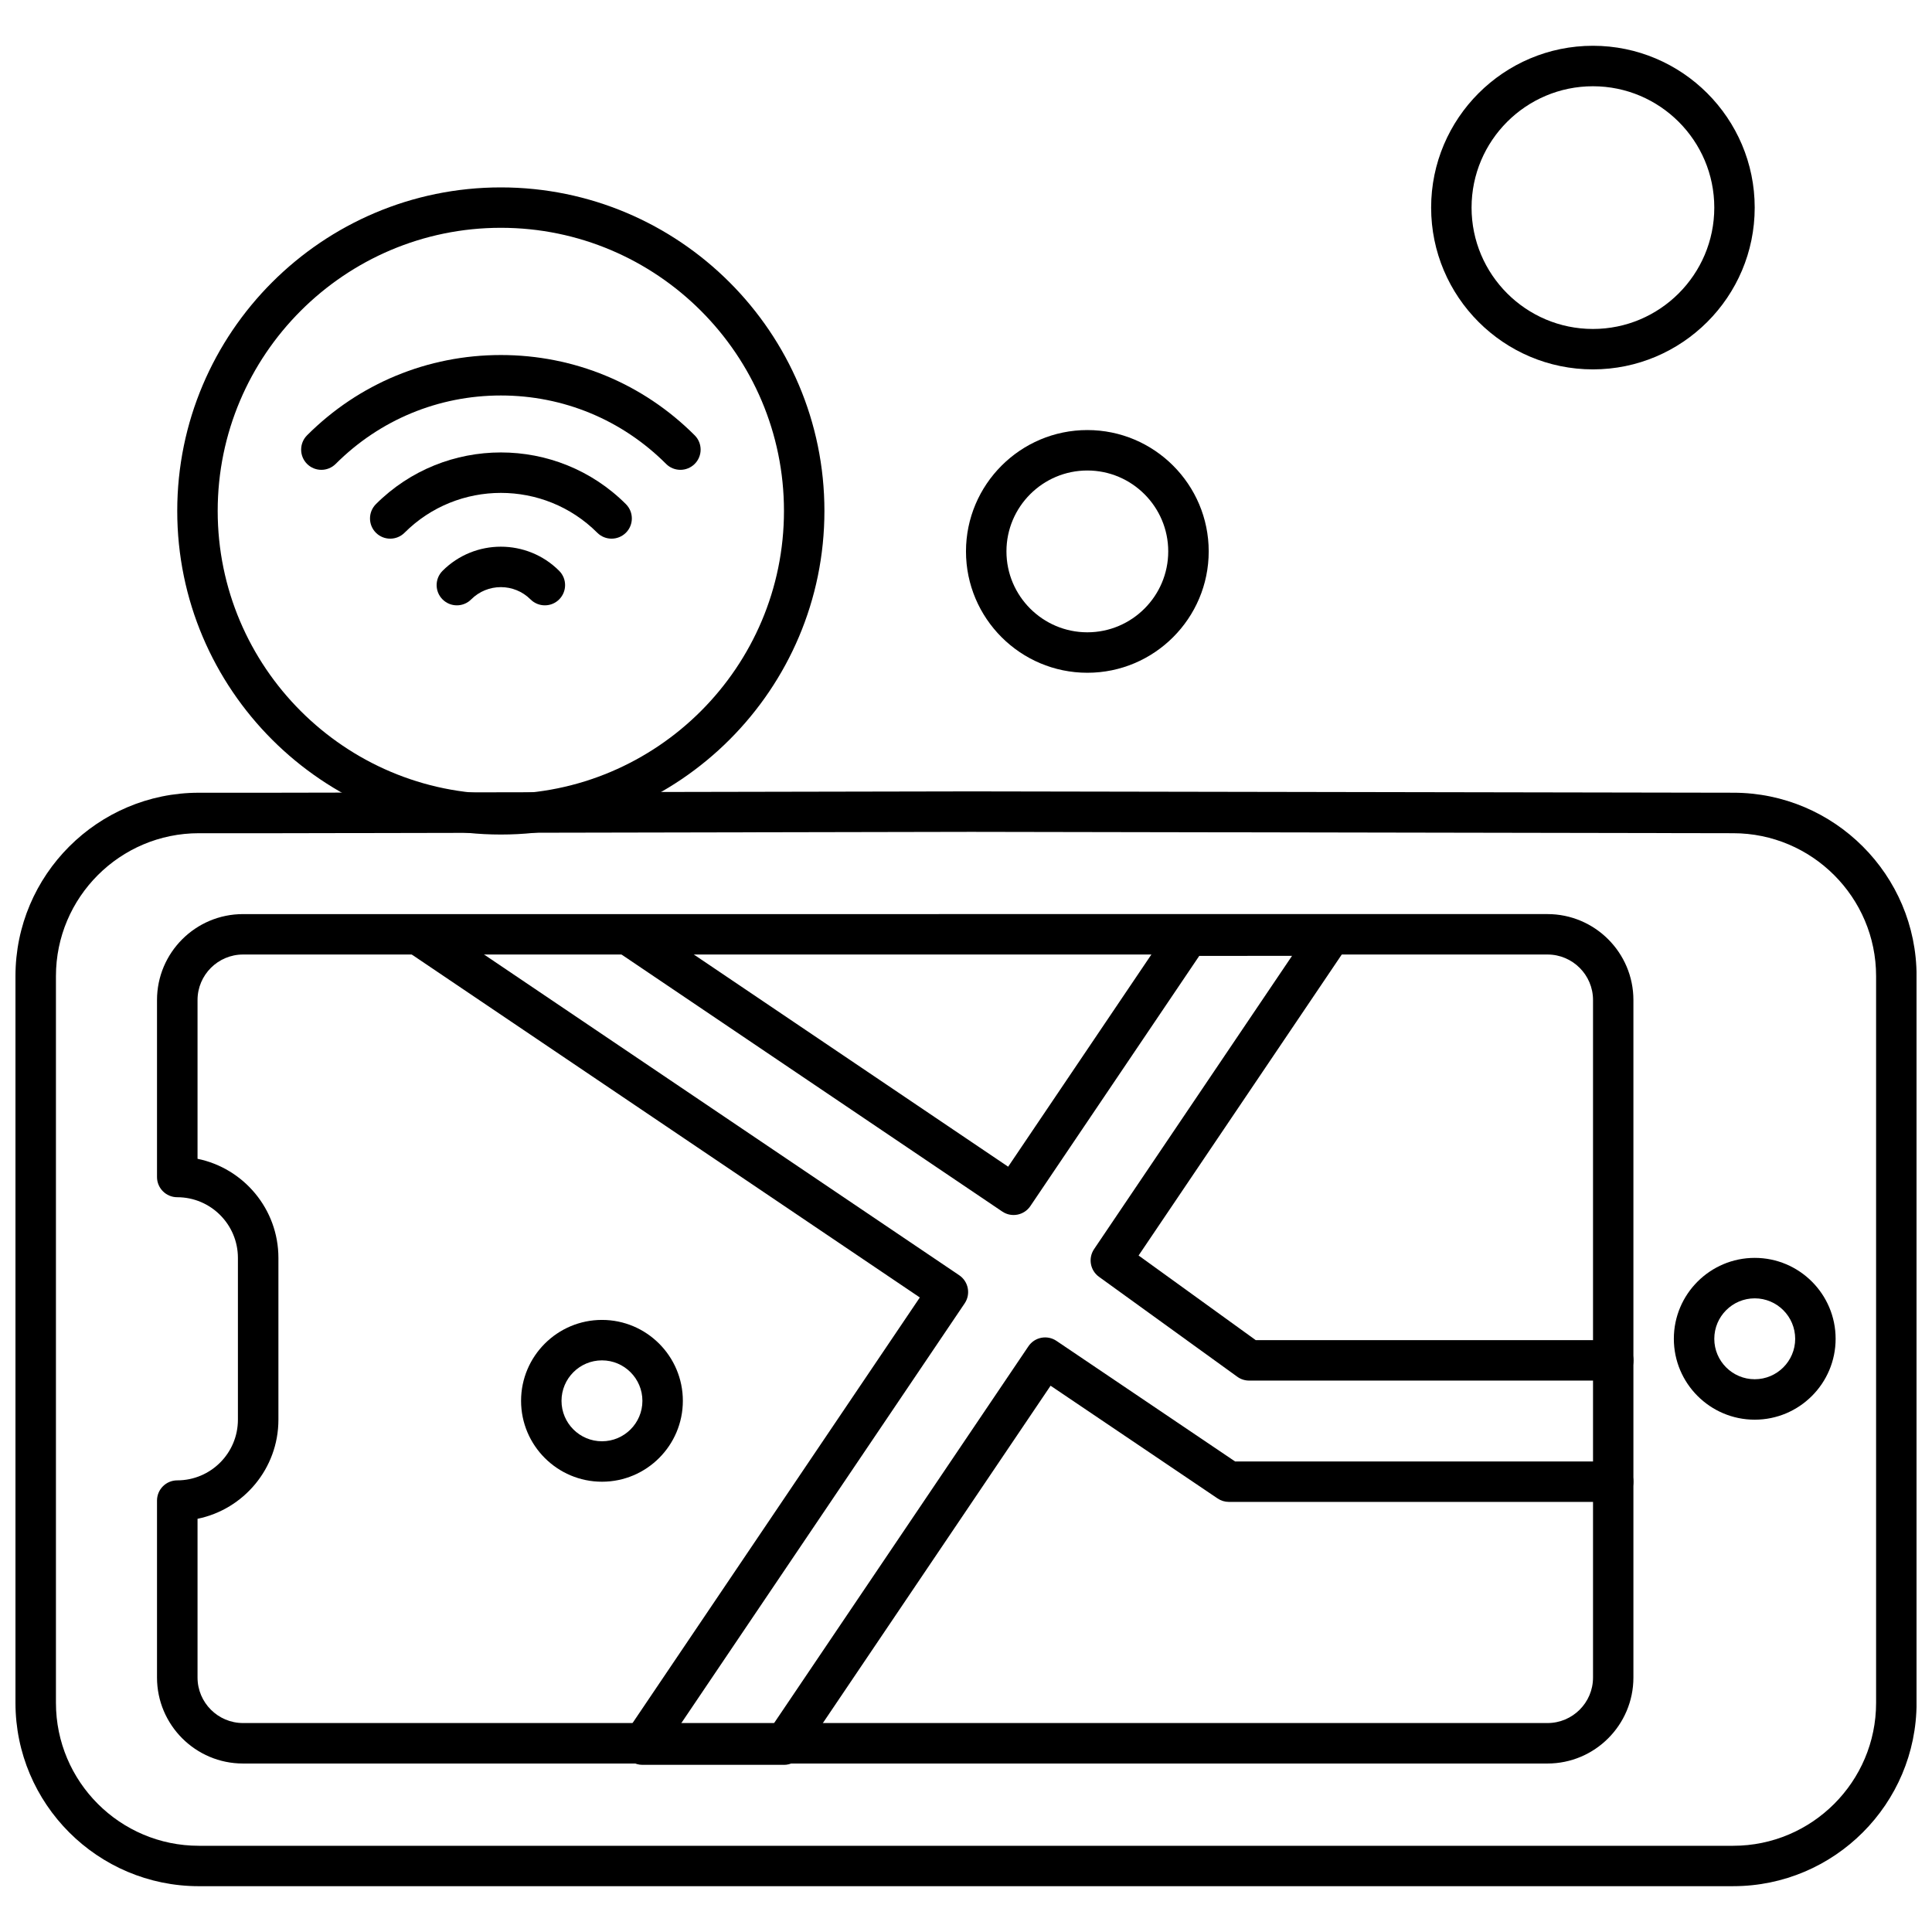
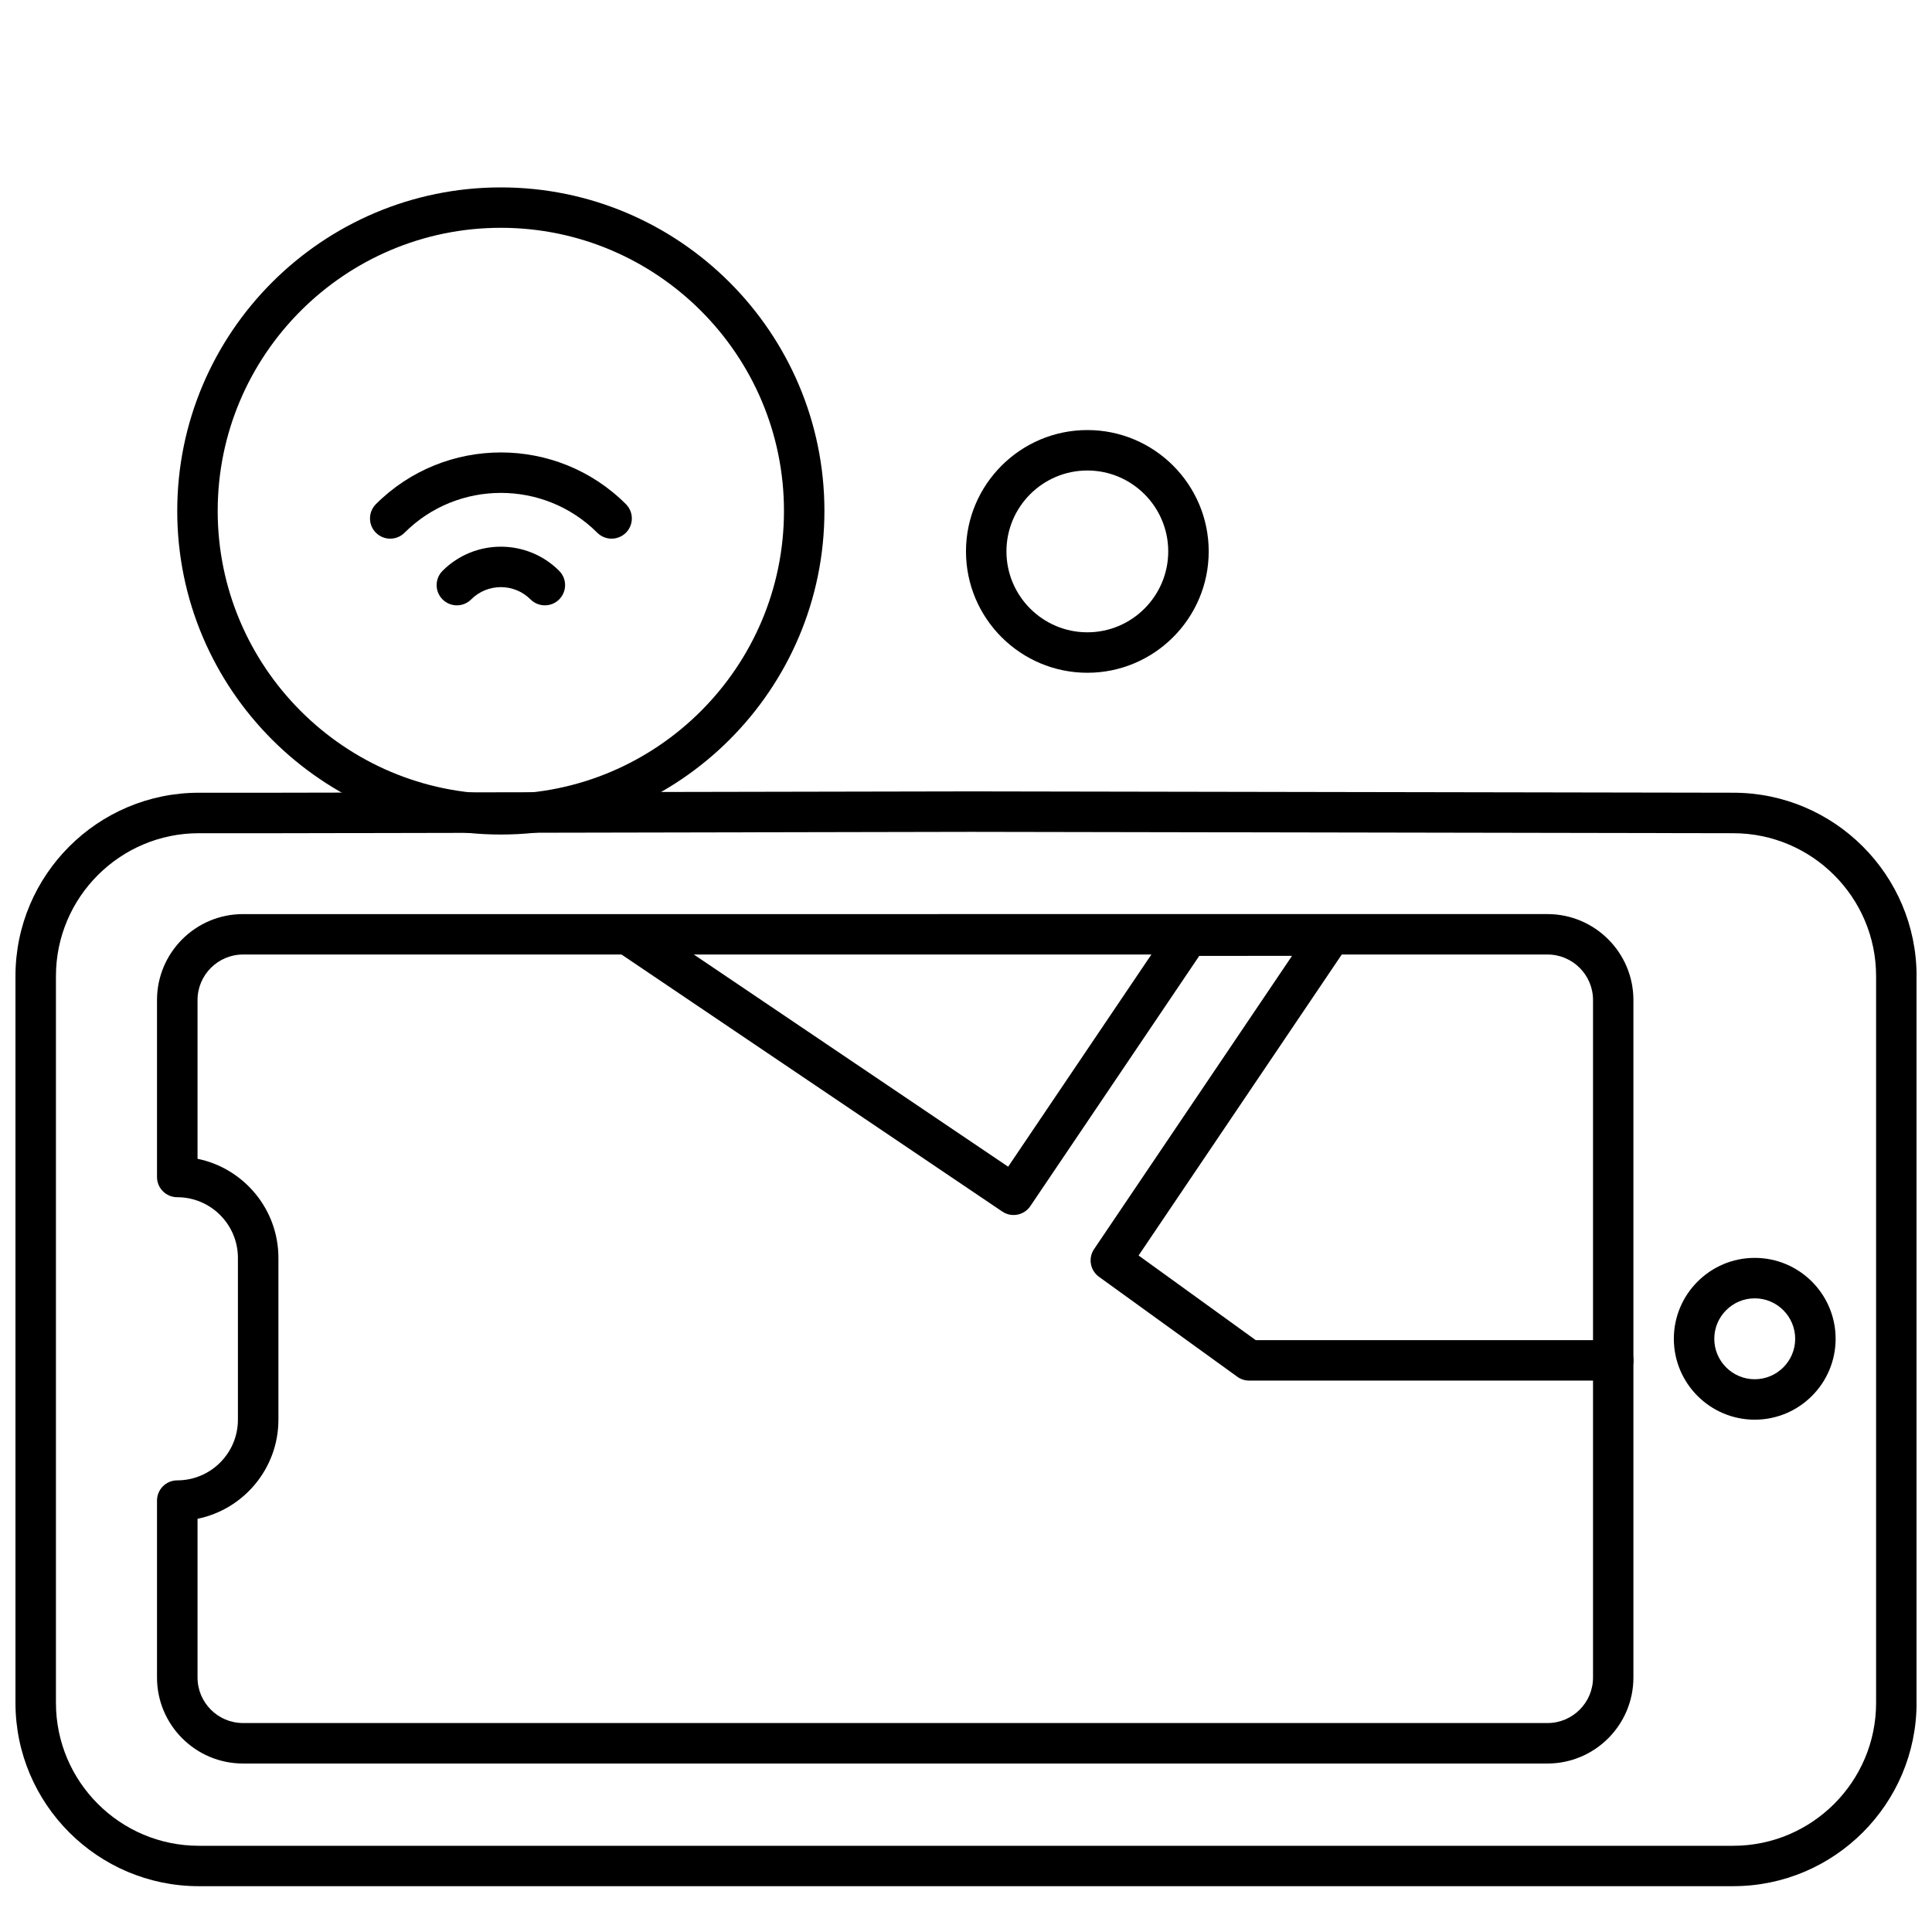
<svg xmlns="http://www.w3.org/2000/svg" width="800px" height="800px" version="1.1" viewBox="144 144 512 512">
  <defs>
    <clipPath id="a">
      <path d="m148.09 353h503.81v291h-503.81z" />
    </clipPath>
  </defs>
  <path d="m609.02 520.23c-11.82 0-21.434-9.617-21.434-21.441s9.617-21.438 21.434-21.438c11.824 0 21.438 9.617 21.438 21.438 0.004 11.828-9.613 21.441-21.438 21.441zm0-32.156c-5.91 0-10.715 4.809-10.715 10.723 0 5.91 4.809 10.715 10.715 10.715 5.914 0 10.723-4.809 10.723-10.715-0.004-5.914-4.809-10.723-10.723-10.723z" fill-rule="evenodd" />
  <g clip-path="url(#a)">
    <path d="m603.31 643.86h-406.61c-26.801 0-48.602-21.801-48.602-48.594v-192.59c0-26.793 21.801-48.594 48.602-48.594l21.207-0.004 183.48-0.352 201.94 0.352c26.785 0 48.586 21.801 48.586 48.594v192.59c-0.004 26.793-21.793 48.594-48.594 48.594zm-406.61-279.05c-20.891 0-37.875 16.984-37.875 37.875v192.59c0 20.883 16.984 37.875 37.875 37.875h406.61c20.883 0 37.875-16.984 37.875-37.875v-192.59c0-20.883-16.996-37.875-37.875-37.875l-201.93-0.359-183.46 0.359h-0.016z" fill-rule="evenodd" />
  </g>
  <path d="m554.09 611.35h-345.7c-12.559 0-22.781-10.223-22.781-22.781v-46.898c0-2.961 2.402-5.359 5.359-5.359 8.875 0 16.082-7.207 16.082-16.078v-42.875c0-8.867-7.207-16.082-16.082-16.082-2.961 0-5.359-2.402-5.359-5.359v-46.898c0-12.559 10.219-22.773 22.781-22.773l345.7-0.004c12.559 0 22.781 10.219 22.781 22.773v179.55c0 12.559-10.215 22.785-22.781 22.785zm-357.74-64.855v42.07c0 6.648 5.414 12.059 12.059 12.059h345.7c6.648 0 12.059-5.41 12.059-12.059v-179.55c0-6.644-5.406-12.059-12.059-12.059h-345.7c-6.644 0-12.059 5.414-12.059 12.059v42.078c12.211 2.492 21.434 13.324 21.434 26.266v42.875c0 12.938-9.223 23.77-21.434 26.262z" fill-rule="evenodd" />
-   <path d="m351.76 611.7h-37.516c-1.977 0-3.797-1.094-4.731-2.844s-0.82-3.867 0.285-5.512l77.965-115.5-135.47-91.445c-2.457-1.66-3.094-4.992-1.441-7.441 1.652-2.449 4.984-3.102 7.441-1.445l139.91 94.441c1.18 0.797 1.992 2.023 2.262 3.422 0.277 1.398-0.02 2.84-0.812 4.016l-75.32 111.58h24.582l67.621-100.18c1.652-2.457 4.984-3.102 7.441-1.445l47.336 31.953h100.19c2.961 0 5.359 2.402 5.359 5.359 0 2.961-2.402 5.359-5.359 5.359h-101.84c-1.066 0-2.109-0.316-2.992-0.918l-44.258-29.871-66.223 98.105c-0.98 1.488-2.652 2.371-4.434 2.371z" fill-rule="evenodd" />
  <path d="m571.51 509.87h-96.473c-1.129 0-2.223-0.352-3.137-1.016l-36.652-26.484c-2.352-1.695-2.922-4.941-1.305-7.344l52.457-77.711-24.586 0.004-44.762 66.309c-1.652 2.449-4.984 3.102-7.441 1.445l-101.73-68.672c-2.457-1.66-3.102-4.992-1.445-7.441 1.66-2.449 4.992-3.102 7.449-1.445l97.285 65.672 43.355-64.23c1.004-1.477 2.66-2.359 4.449-2.359h37.508c1.984 0 3.805 1.094 4.738 2.844 0.93 1.75 0.809 3.871-0.289 5.512l-55.195 81.766 31.043 22.43h94.742c2.961 0 5.359 2.402 5.359 5.359 0 2.957-2.406 5.359-5.367 5.359z" fill-rule="evenodd" />
-   <path d="m303.53 536.67c-11.828 0-21.441-9.617-21.441-21.438 0-11.824 9.617-21.441 21.441-21.441 11.816 0 21.434 9.617 21.434 21.441s-9.617 21.438-21.434 21.438zm0-32.16c-5.914 0-10.723 4.809-10.723 10.727 0 5.91 4.809 10.715 10.723 10.715 5.91 0 10.715-4.809 10.715-10.715 0-5.914-4.809-10.727-10.715-10.727z" fill-rule="evenodd" />
-   <path d="m324.31 268.51c-1.367 0-2.746-0.523-3.785-1.566-11.699-11.699-27.242-18.137-43.785-18.137-16.539 0-32.094 6.445-43.785 18.137-2.098 2.09-5.488 2.09-7.582 0-2.09-2.09-2.09-5.484 0-7.582 13.719-13.719 31.961-21.277 51.367-21.277 19.402 0 37.645 7.555 51.359 21.277 2.098 2.09 2.098 5.488 0 7.582-1.051 1.043-2.418 1.566-3.793 1.566z" fill-rule="evenodd" />
  <path d="m306.07 286.75c-1.367 0-2.746-0.523-3.785-1.566-14.082-14.082-37-14.082-51.082 0-2.098 2.09-5.488 2.09-7.582 0-2.09-2.09-2.09-5.484 0-7.582 18.27-18.266 47.988-18.266 66.25 0 2.098 2.098 2.098 5.484 0 7.582-1.062 1.047-2.43 1.566-3.801 1.566z" fill-rule="evenodd" />
  <path d="m288.39 304.42c-1.367 0-2.746-0.523-3.793-1.566-4.336-4.344-11.395-4.344-15.738 0-2.09 2.09-5.481 2.09-7.574 0-2.098-2.098-2.098-5.488 0-7.582 8.516-8.523 22.379-8.523 30.895 0 2.098 2.09 2.098 5.484 0 7.582-1.047 1.051-2.418 1.566-3.789 1.566z" fill-rule="evenodd" />
  <path d="m276.73 365.16c-47.289 0-85.758-38.469-85.758-85.75 0-47.277 38.469-85.746 85.758-85.746 47.281 0 85.75 38.469 85.75 85.746 0 47.281-38.461 85.75-85.75 85.75zm0-160.79c-41.371 0-75.039 33.66-75.039 75.035 0 41.371 33.668 75.031 75.039 75.031 41.371 0 75.031-33.66 75.031-75.031s-33.656-75.035-75.031-75.035z" fill-rule="evenodd" />
-   <path d="m566.14 241.89c-23.645 0-42.875-19.238-42.875-42.875 0-23.645 19.238-42.883 42.875-42.883s42.875 19.238 42.875 42.883c0.008 23.645-19.23 42.875-42.875 42.875zm0-75.031c-17.734 0-32.16 14.422-32.16 32.16 0 17.727 14.422 32.16 32.16 32.16 17.734 0 32.164-14.422 32.164-32.16 0.004-17.738-14.426-32.16-32.164-32.16z" fill-rule="evenodd" />
  <path d="m432.16 322.29c-17.734 0-32.164-14.422-32.164-32.16 0-17.727 14.43-32.16 32.164-32.16 17.734 0 32.16 14.422 32.16 32.16 0 17.727-14.426 32.16-32.16 32.16zm0-53.602c-11.828 0-21.441 9.621-21.441 21.438 0 11.82 9.617 21.441 21.441 21.441 11.816 0 21.434-9.621 21.434-21.441 0-11.816-9.617-21.438-21.434-21.438z" fill-rule="evenodd" />
</svg>